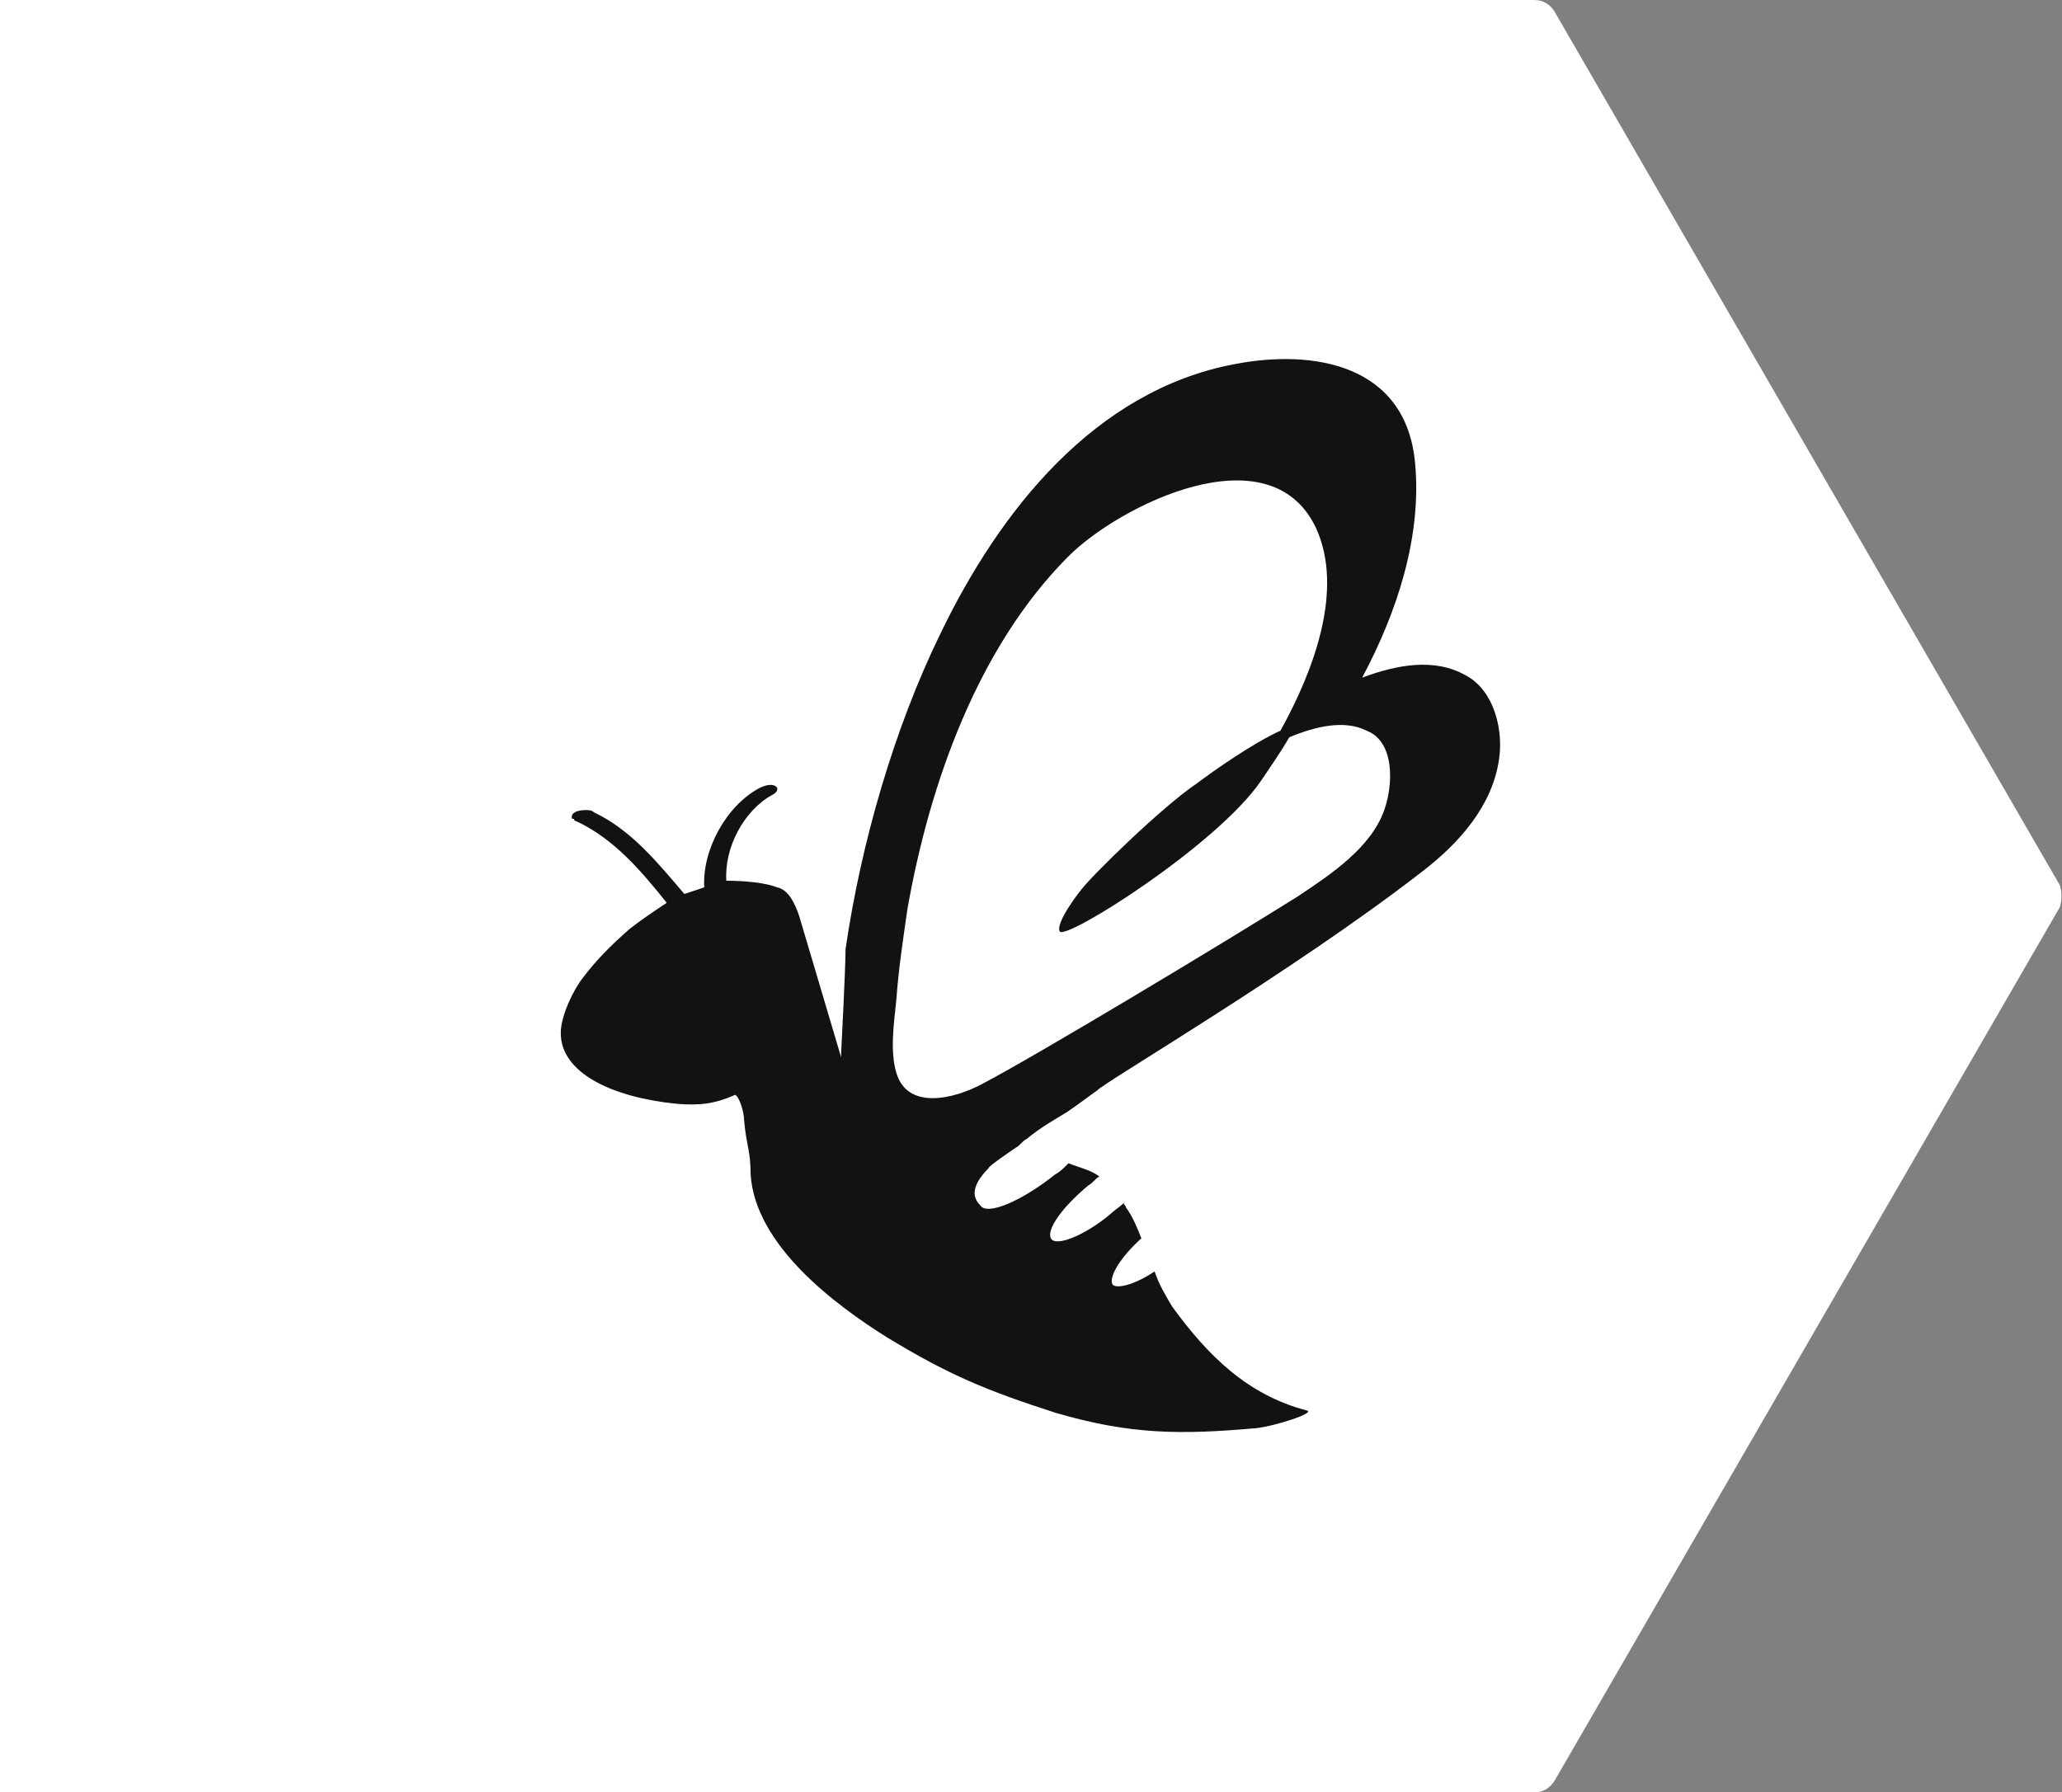
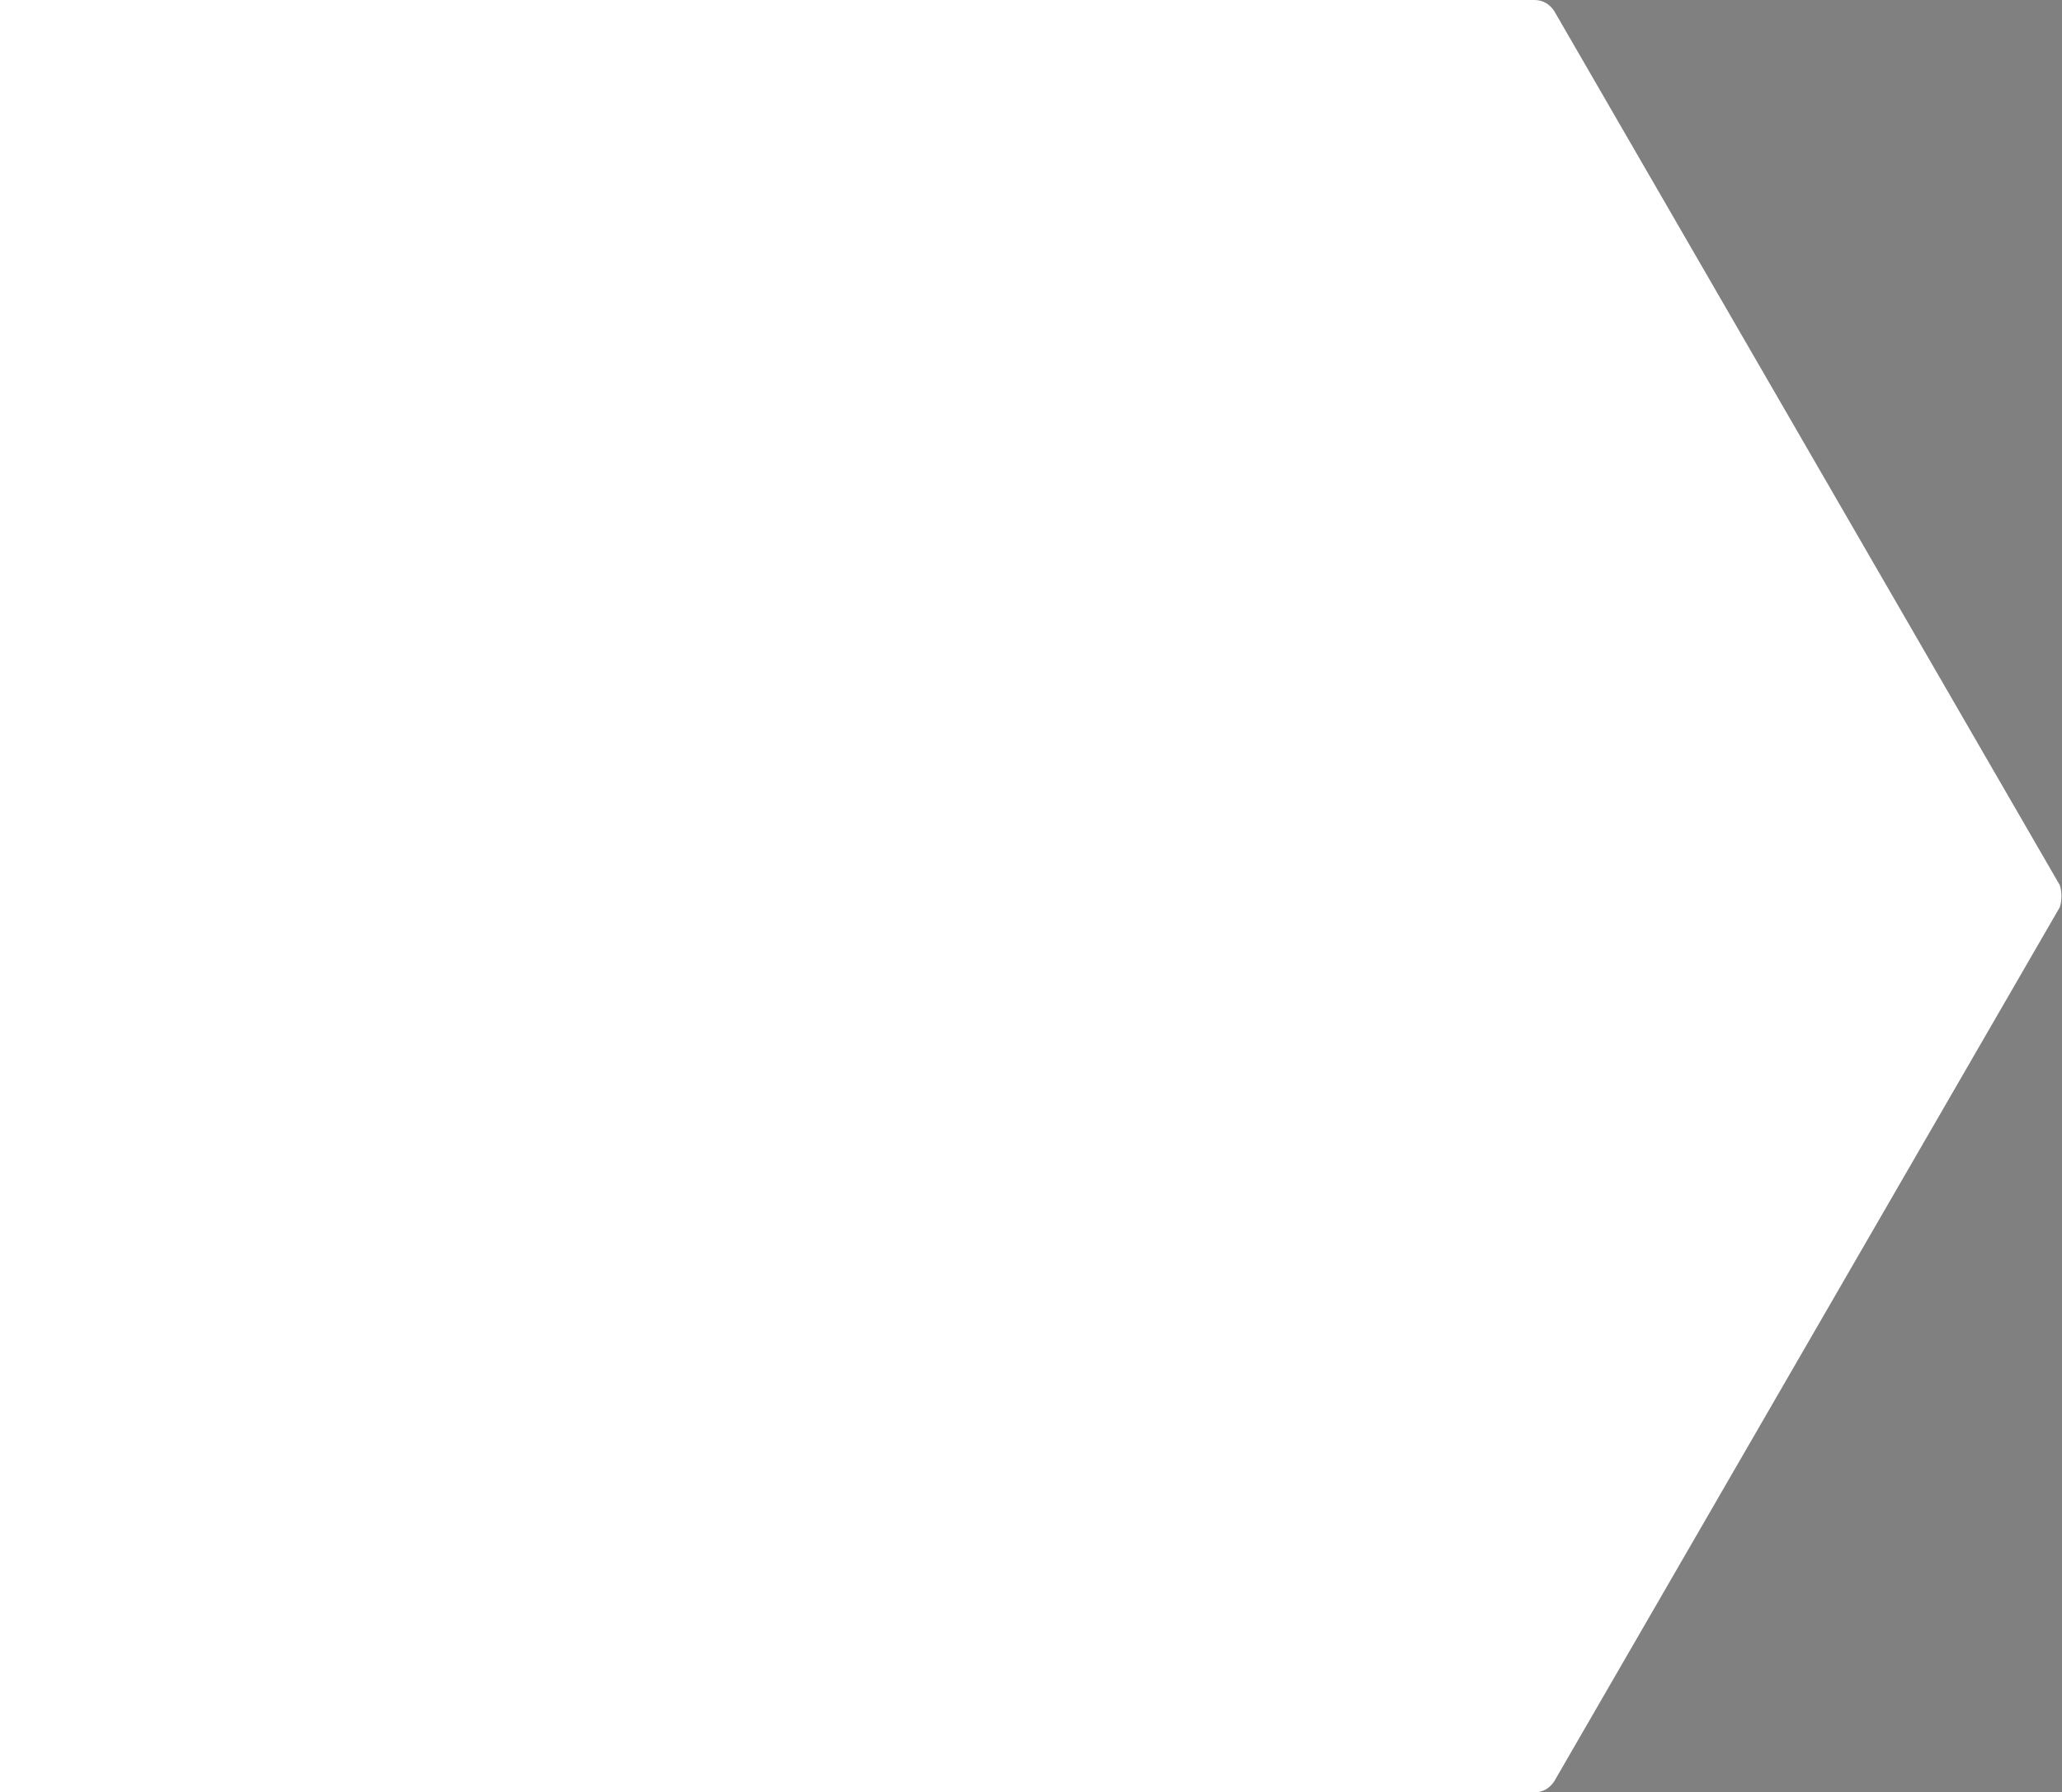
<svg xmlns="http://www.w3.org/2000/svg" version="1.1" id="Capa_1" x="0px" y="0px" viewBox="0 0 93.4 81.2" style="enable-background:new 0 0 93.4 81.2;" xml:space="preserve">
  <rect x="0" y="0" width="93.4" height="81.2" fill="#808080" stroke="none" />
  <style type="text/css">
	.st0{fill:#FFFFFF;}
	.st1{fill:#121210;}
</style>
  <path class="st0" d="M93.3,40.1L70.4,0.5C70.2,0.2,69.9,0,69.5,0H46.7H23.8H1H0h-27.8v81.2H0h1h22.8c0,0,0,0,0,0h45.7  c0.4,0,0.7-0.2,0.9-0.5l22.9-39.6C93.4,40.8,93.4,40.4,93.3,40.1z" />
-   <path class="st1" d="M62.7,36.7c-0.6,1.7-2.4,2.9-3.9,3.9c-3.5,2.2-12,7.3-14.3,8.5c-1.3,0.7-3.4,1.2-3.9-0.5c-0.3-1-0.1-2.3,0-3.3  c0.1-1.4,0.3-2.7,0.5-4.1c1-5.7,3.2-11.9,7.3-16c2.3-2.3,9.1-5.7,11.2-1.3c1.3,2.8-0.1,6.5-1.6,9.2c-1.3,0.6-3,1.8-3.8,2.4  c-1.5,1-4.8,4.2-5.3,4.9c0,0-1.1,1.4-0.9,1.8c0.3,0.4,7.1-3.9,9.1-6.8c0.4-0.6,0.9-1.3,1.3-2c1.2-0.5,2.5-0.8,3.5-0.3  C63.2,33.6,63.1,35.6,62.7,36.7 M66.4,30.6c-1.4-0.8-3.1-0.5-4.7,0.1c1.6-3,2.7-6.4,2.4-9.7c-0.4-4.5-4.6-5.2-8.2-4.5  c-6.3,1.2-10.6,6.6-13.3,12.2C40.5,33,39,38.2,38.3,43c0,0.9-0.2,4.7-0.2,4.7v0.2l-1.9-6.4c-0.2-0.6-0.5-1.2-1-1.3  c-0.5-0.2-1.4-0.3-2.3-0.3c-0.1-1.5,0.8-3.2,2.1-3.9c0.2-0.1,0.3-0.3,0.1-0.4s-0.5,0-0.7,0.1c-1.5,0.8-2.6,2.8-2.5,4.5  c-0.3,0.1-0.6,0.2-0.9,0.3c-1.2-1.4-2.4-2.9-4.1-3.7l0,0c-0.1-0.1-0.2-0.1-0.4-0.1c-0.3,0-0.6,0.1-0.6,0.3c0,0.1,0,0.1,0.1,0.1  c0,0,0,0.1,0.1,0.1c1.7,0.8,2.9,2.2,4.1,3.7c-0.6,0.4-1.2,0.8-1.7,1.2c-0.8,0.7-1.5,1.4-2.1,2.2c-0.4,0.5-1,1.7-1,2.5l0,0  c0,1.8,2.3,2.9,5.2,3.2c1.1,0.1,1.8,0,2.7-0.4c0.2,0.1,0.4,0.8,0.4,1.1c0.1,1.2,0.3,1.4,0.3,2.5c0.2,3.2,3.8,5.9,6.2,7.4  c2.8,1.7,4.5,2.4,7.6,3.4c3.4,1,5.7,1,9.1,0.7c0.9-0.1,2.7-0.7,2.3-0.8c-2.7-0.7-4.5-2.5-6.1-4.7c-0.3-0.5-0.6-1-0.8-1.6  c-0.9,0.6-1.7,0.8-1.9,0.6c-0.2-0.3,0.3-1.2,1.3-2.1c-0.2-0.5-0.4-1-0.7-1.4l0,0l0,0c0-0.1-0.1-0.1-0.1-0.2  c-0.2,0.2-0.4,0.3-0.6,0.5c-1.2,1-2.5,1.5-2.7,1.1s0.5-1.4,1.7-2.4c0.2-0.1,0.3-0.3,0.5-0.4c-0.4-0.3-0.9-0.4-1.4-0.6  c-0.2,0.2-0.4,0.4-0.6,0.5c-1.5,1.2-3.1,1.9-3.4,1.4c-0.3-0.3-0.5-0.8,0.4-1.7c-0.1,0,0.9-0.7,1.2-0.9c0.2-0.1,0.3-0.3,0.5-0.4  c0.6-0.5,1.3-0.9,1.8-1.2c0.6-0.4,1.1-0.8,1.4-1c0.2-0.3,8.9-5.4,14.7-9.9c1.7-1.3,3.2-3,3.5-5.1C68.1,33.1,67.7,31.3,66.4,30.6" />
</svg>